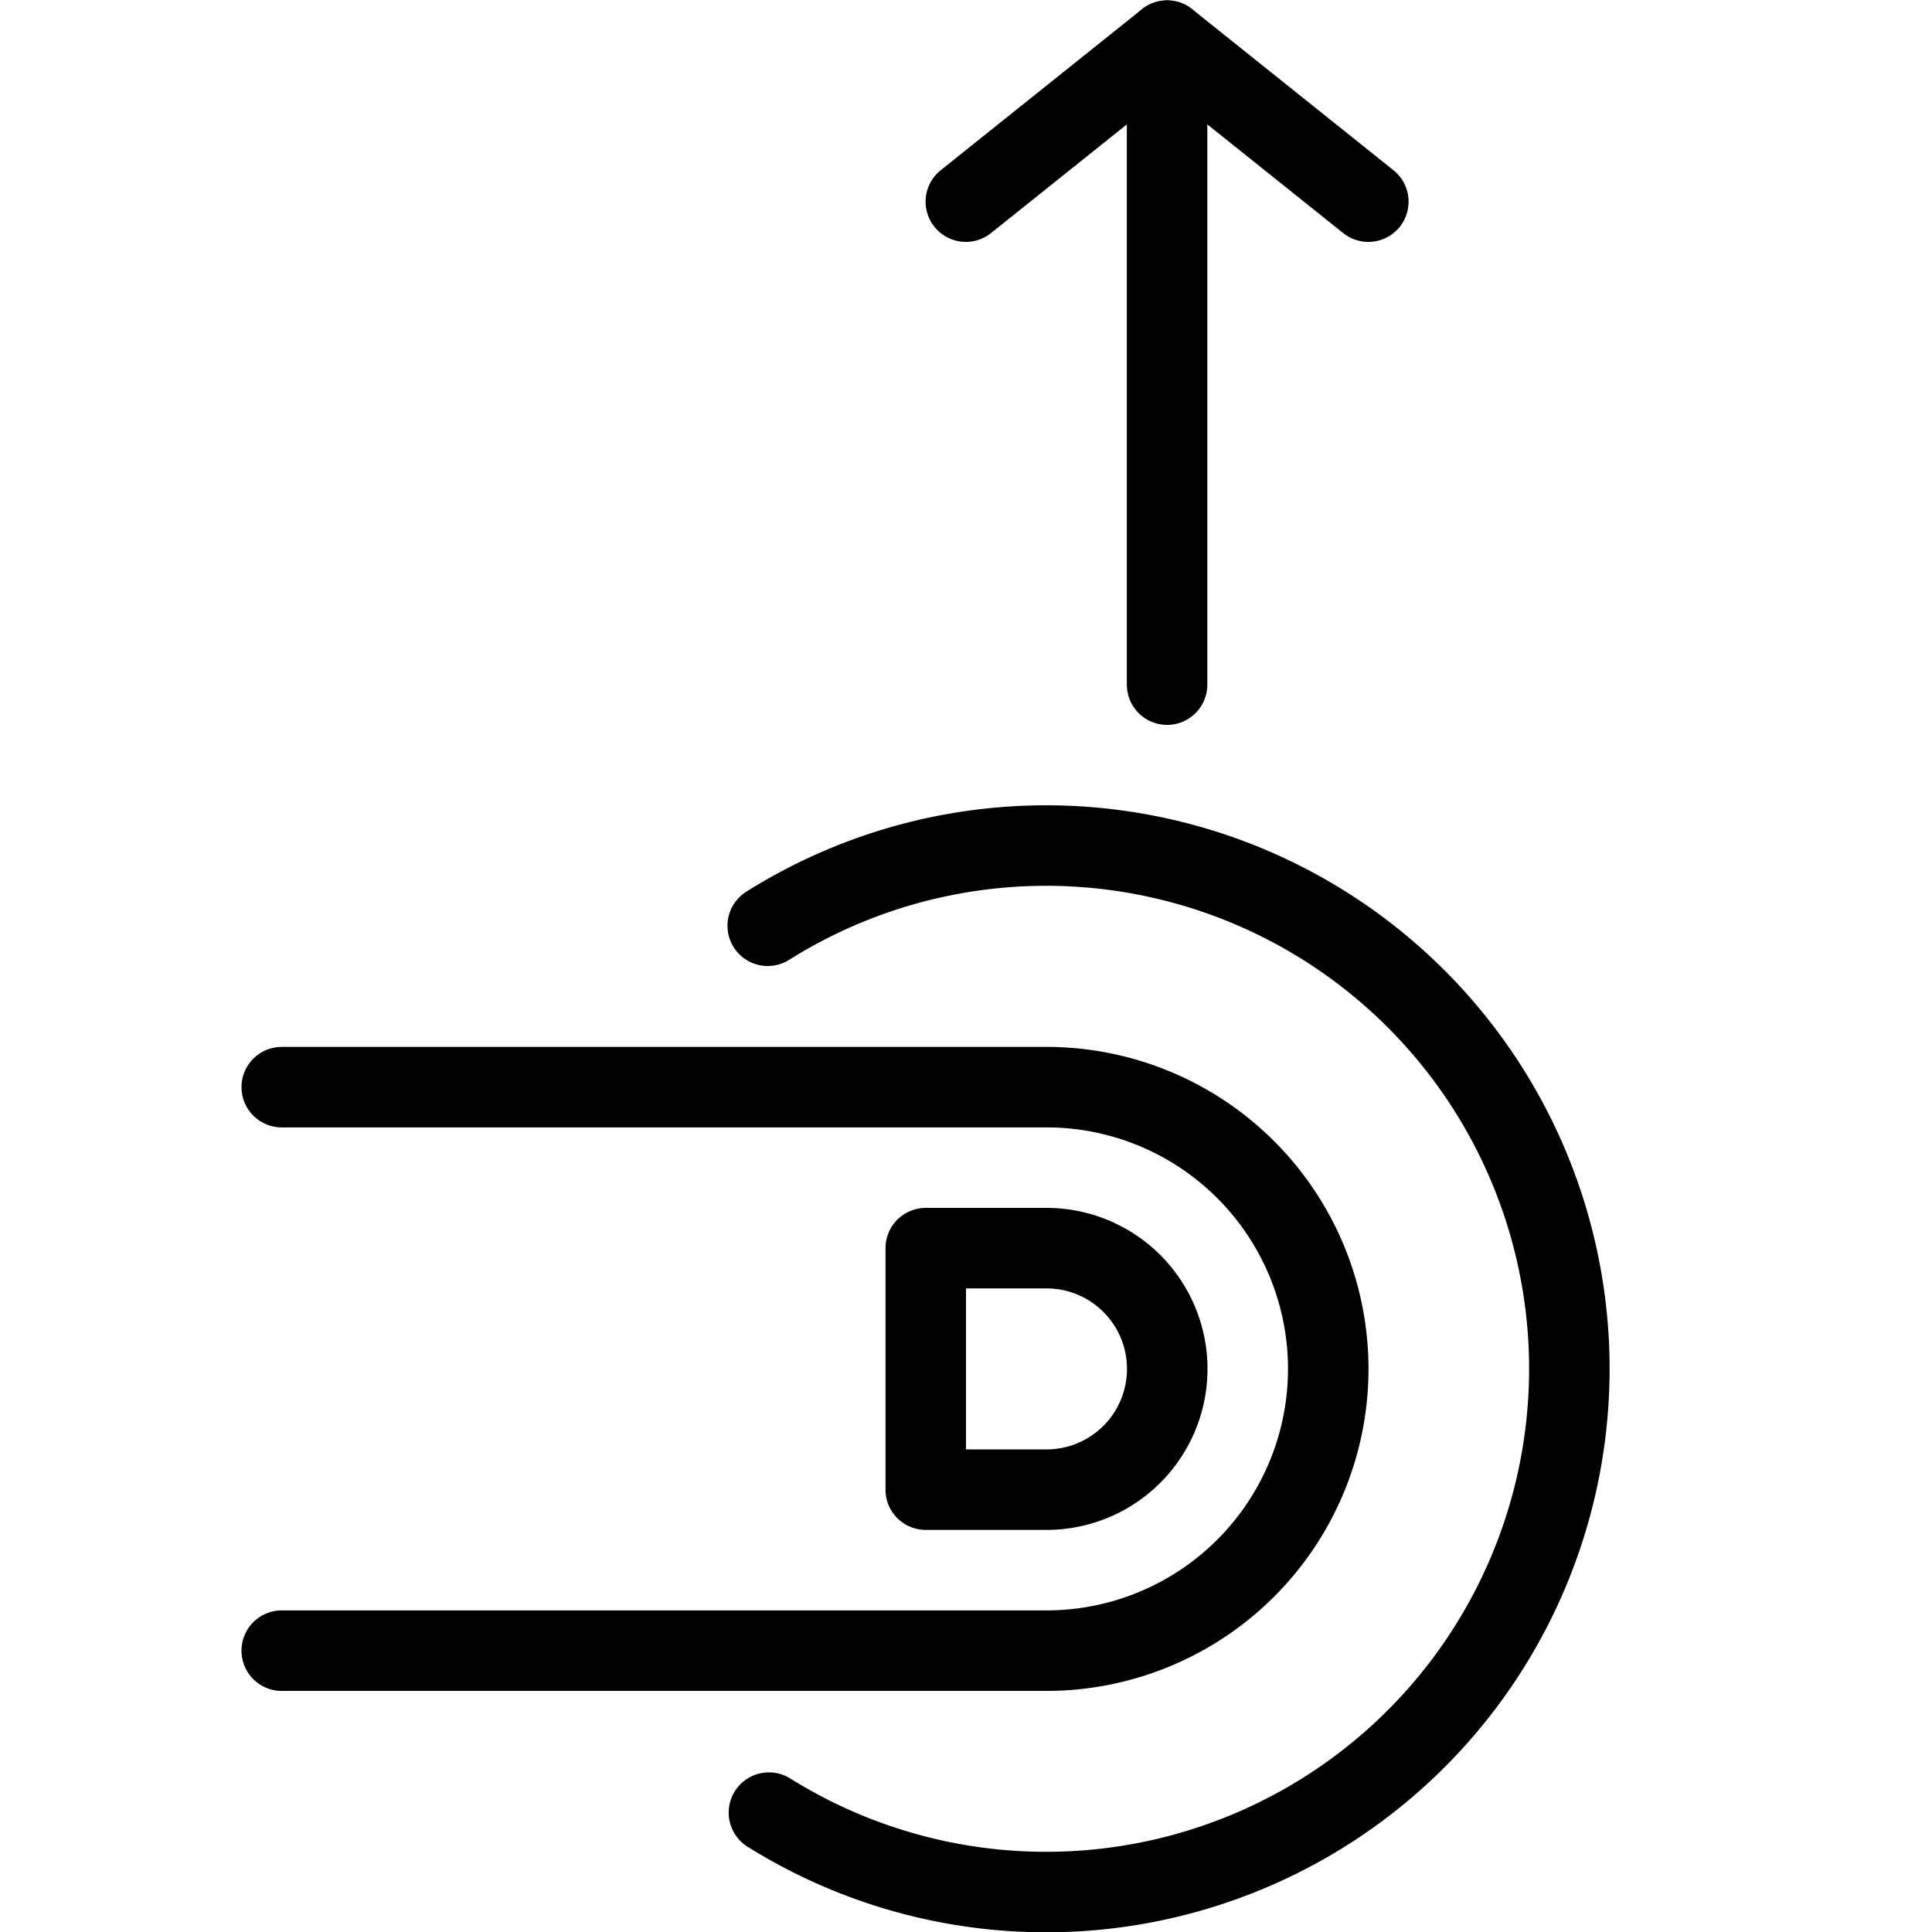
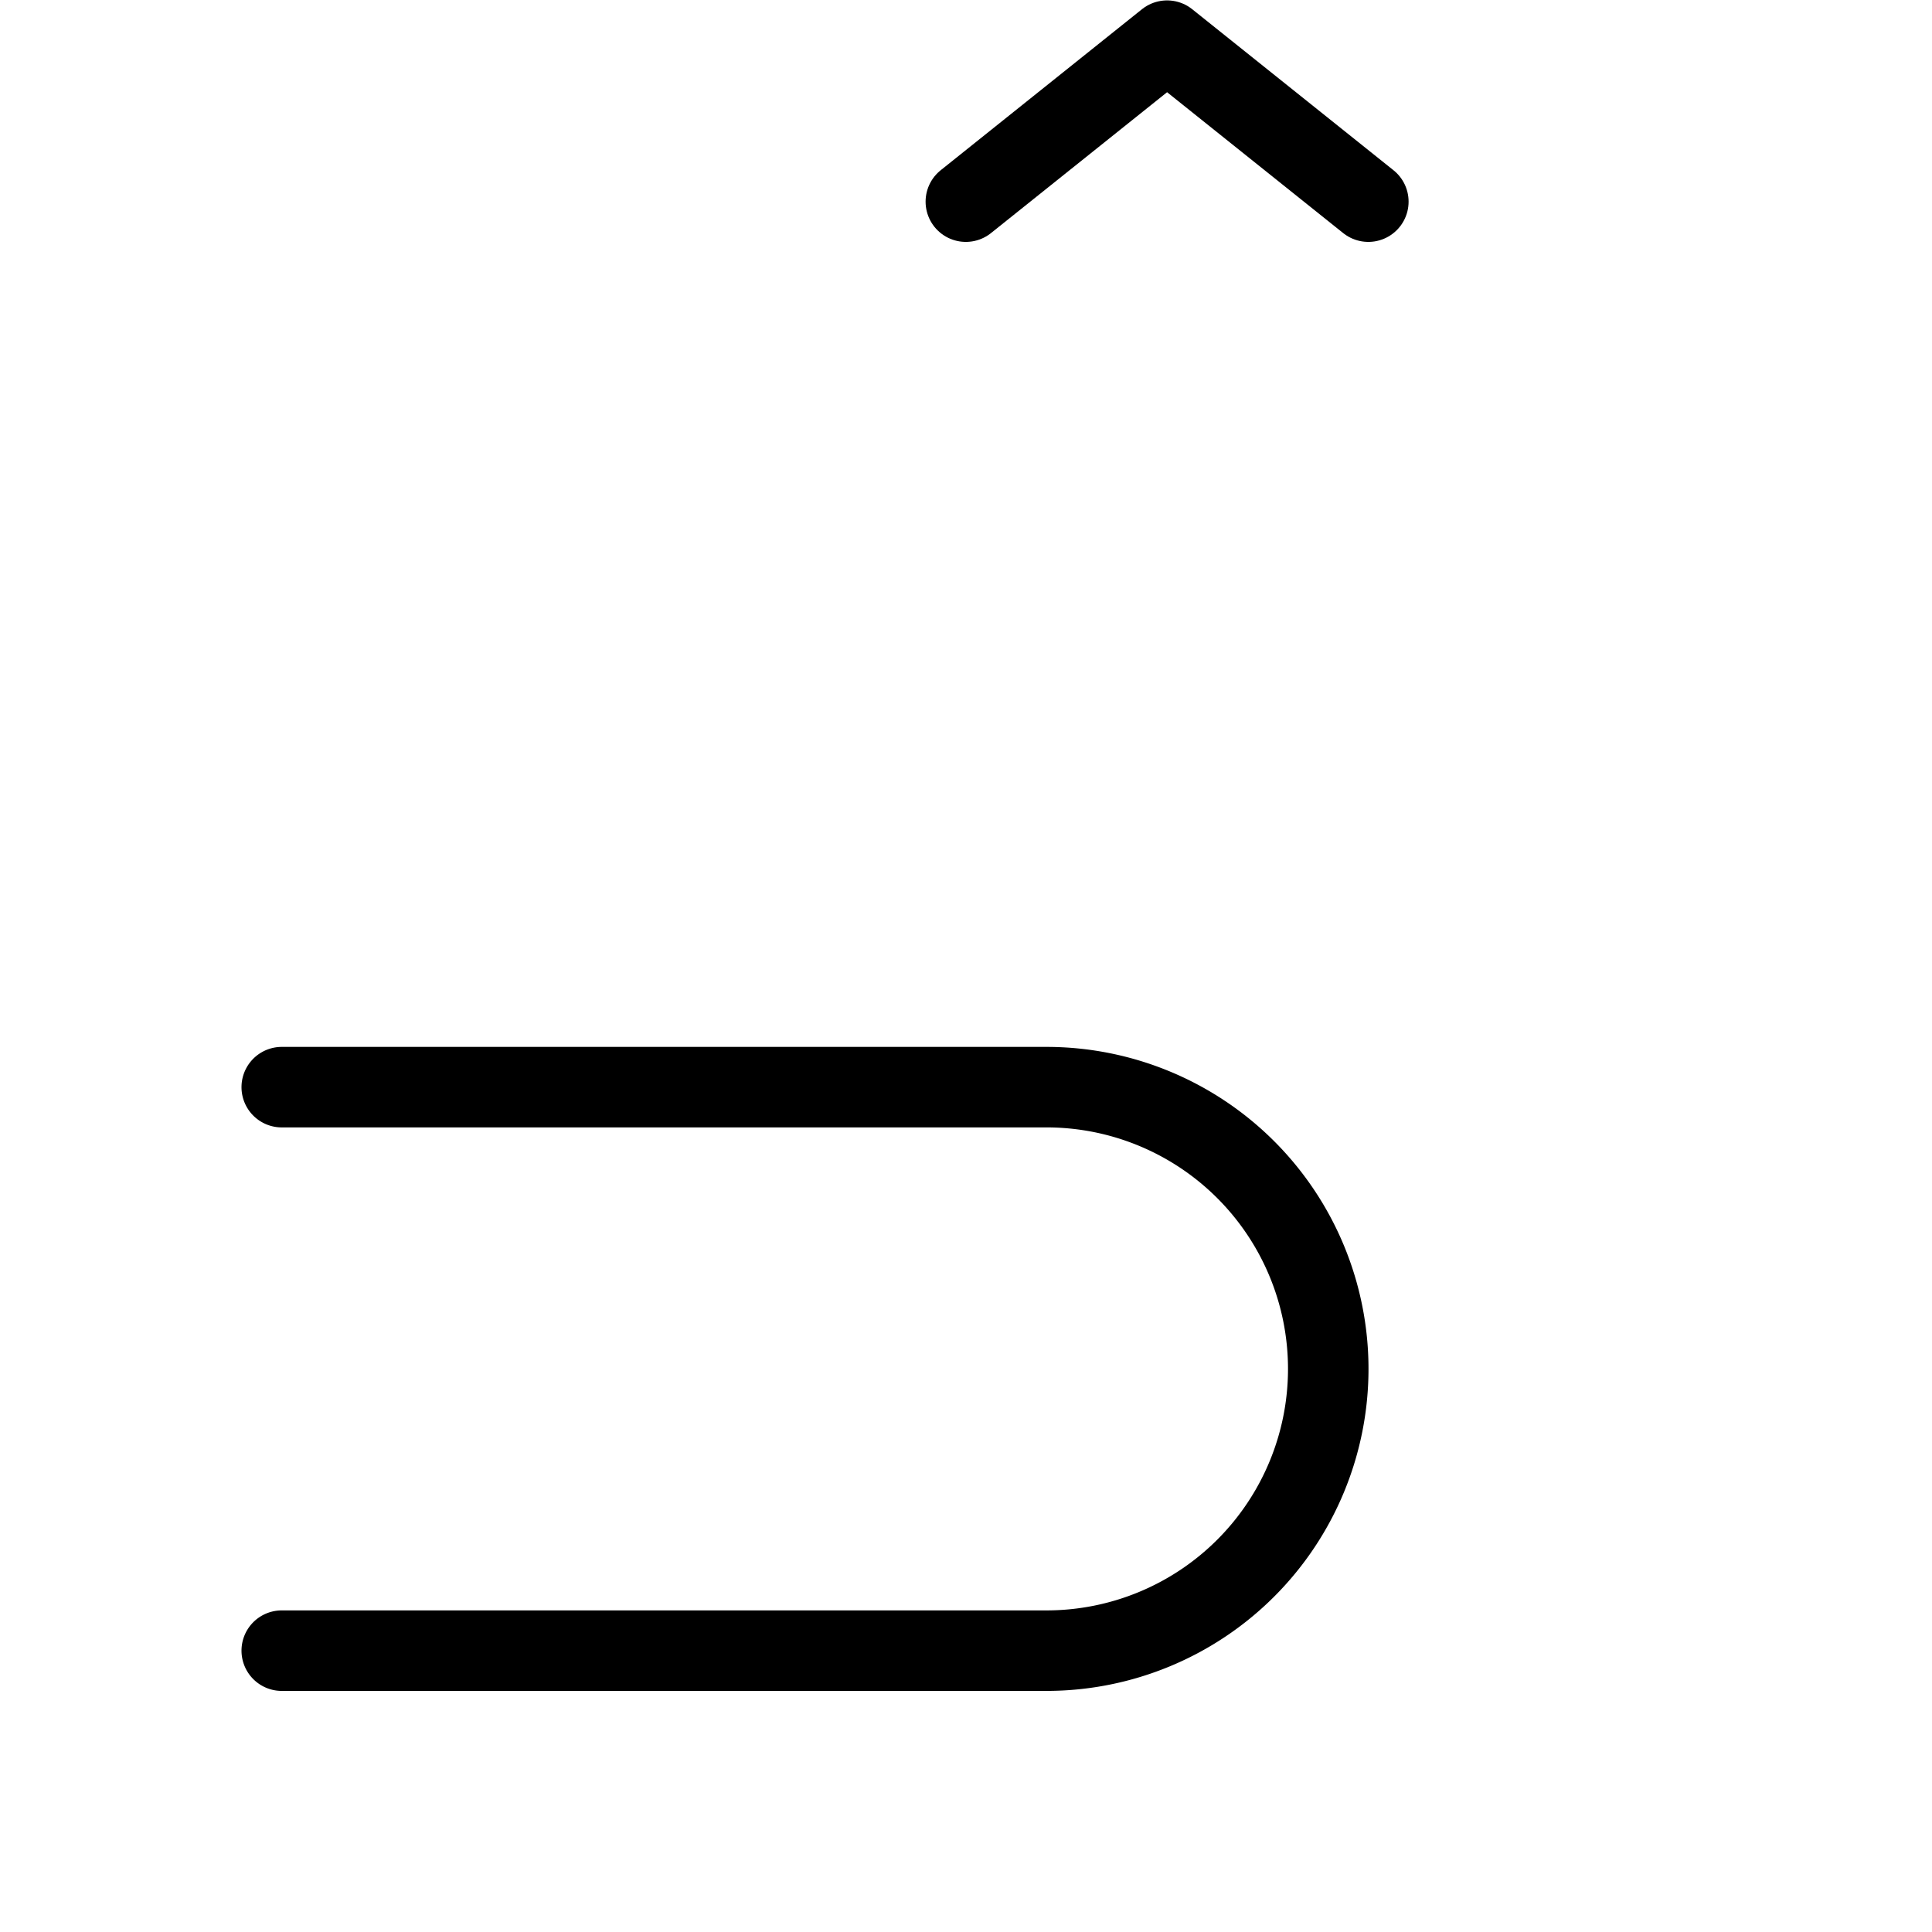
<svg xmlns="http://www.w3.org/2000/svg" viewBox="0 0 24 24">
  <g transform="matrix(1,0,0,1,0,0)">
    <path d="M11.998 2.505L14.498 0.505 16.998 2.505" fill="none" stroke="#000000" stroke-linecap="round" stroke-linejoin="round" />
-     <path d="M9.552,22.517A6.5,6.5,0,1,0,9.537,11.5" fill="none" stroke="#000000" stroke-linecap="round" stroke-linejoin="round" />
    <path d="M3.5,20.505H13a3.5,3.5,0,1,0,0-7H3.5" fill="none" stroke="#000000" stroke-linecap="round" stroke-linejoin="round" />
-     <path d="M13,15.505a1.5,1.5,0,1,1,0,3H11.5v-3Z" fill="none" stroke="#000000" stroke-linecap="round" stroke-linejoin="round" />
-     <path d="M14.498 8.505L14.498 0.505" fill="none" stroke="#000000" stroke-linecap="round" stroke-linejoin="round" />
  </g>
</svg>